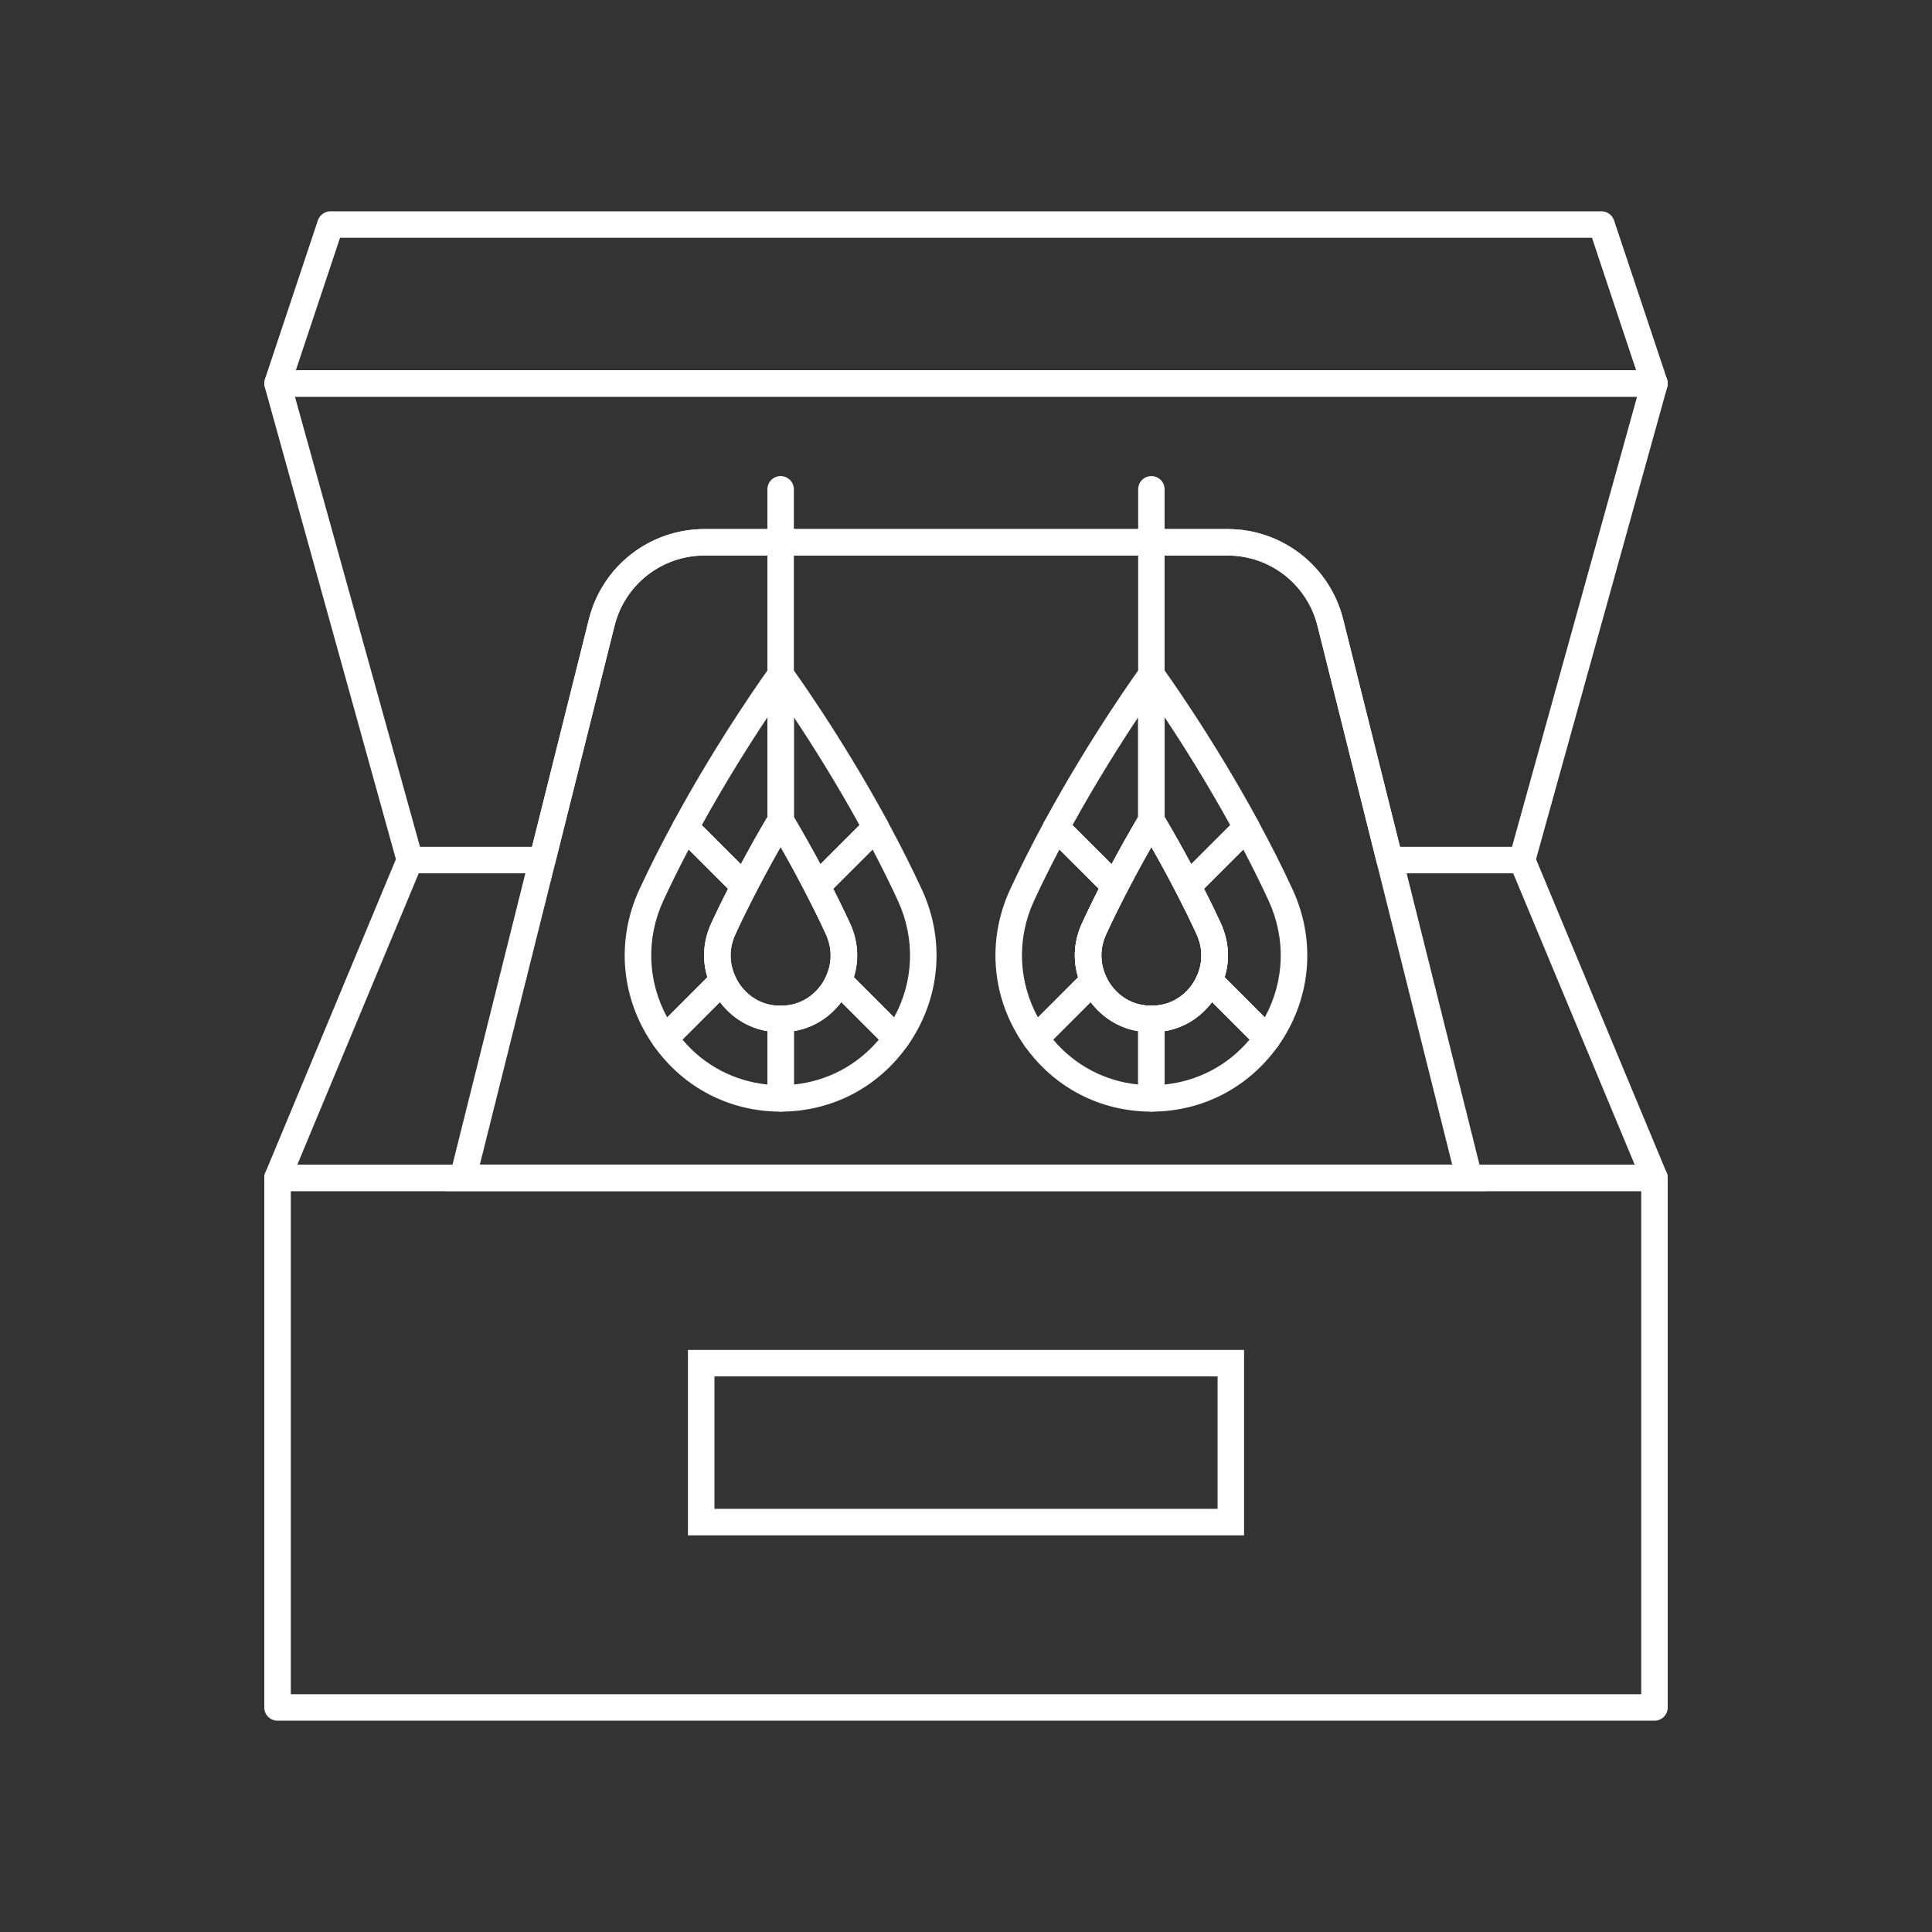
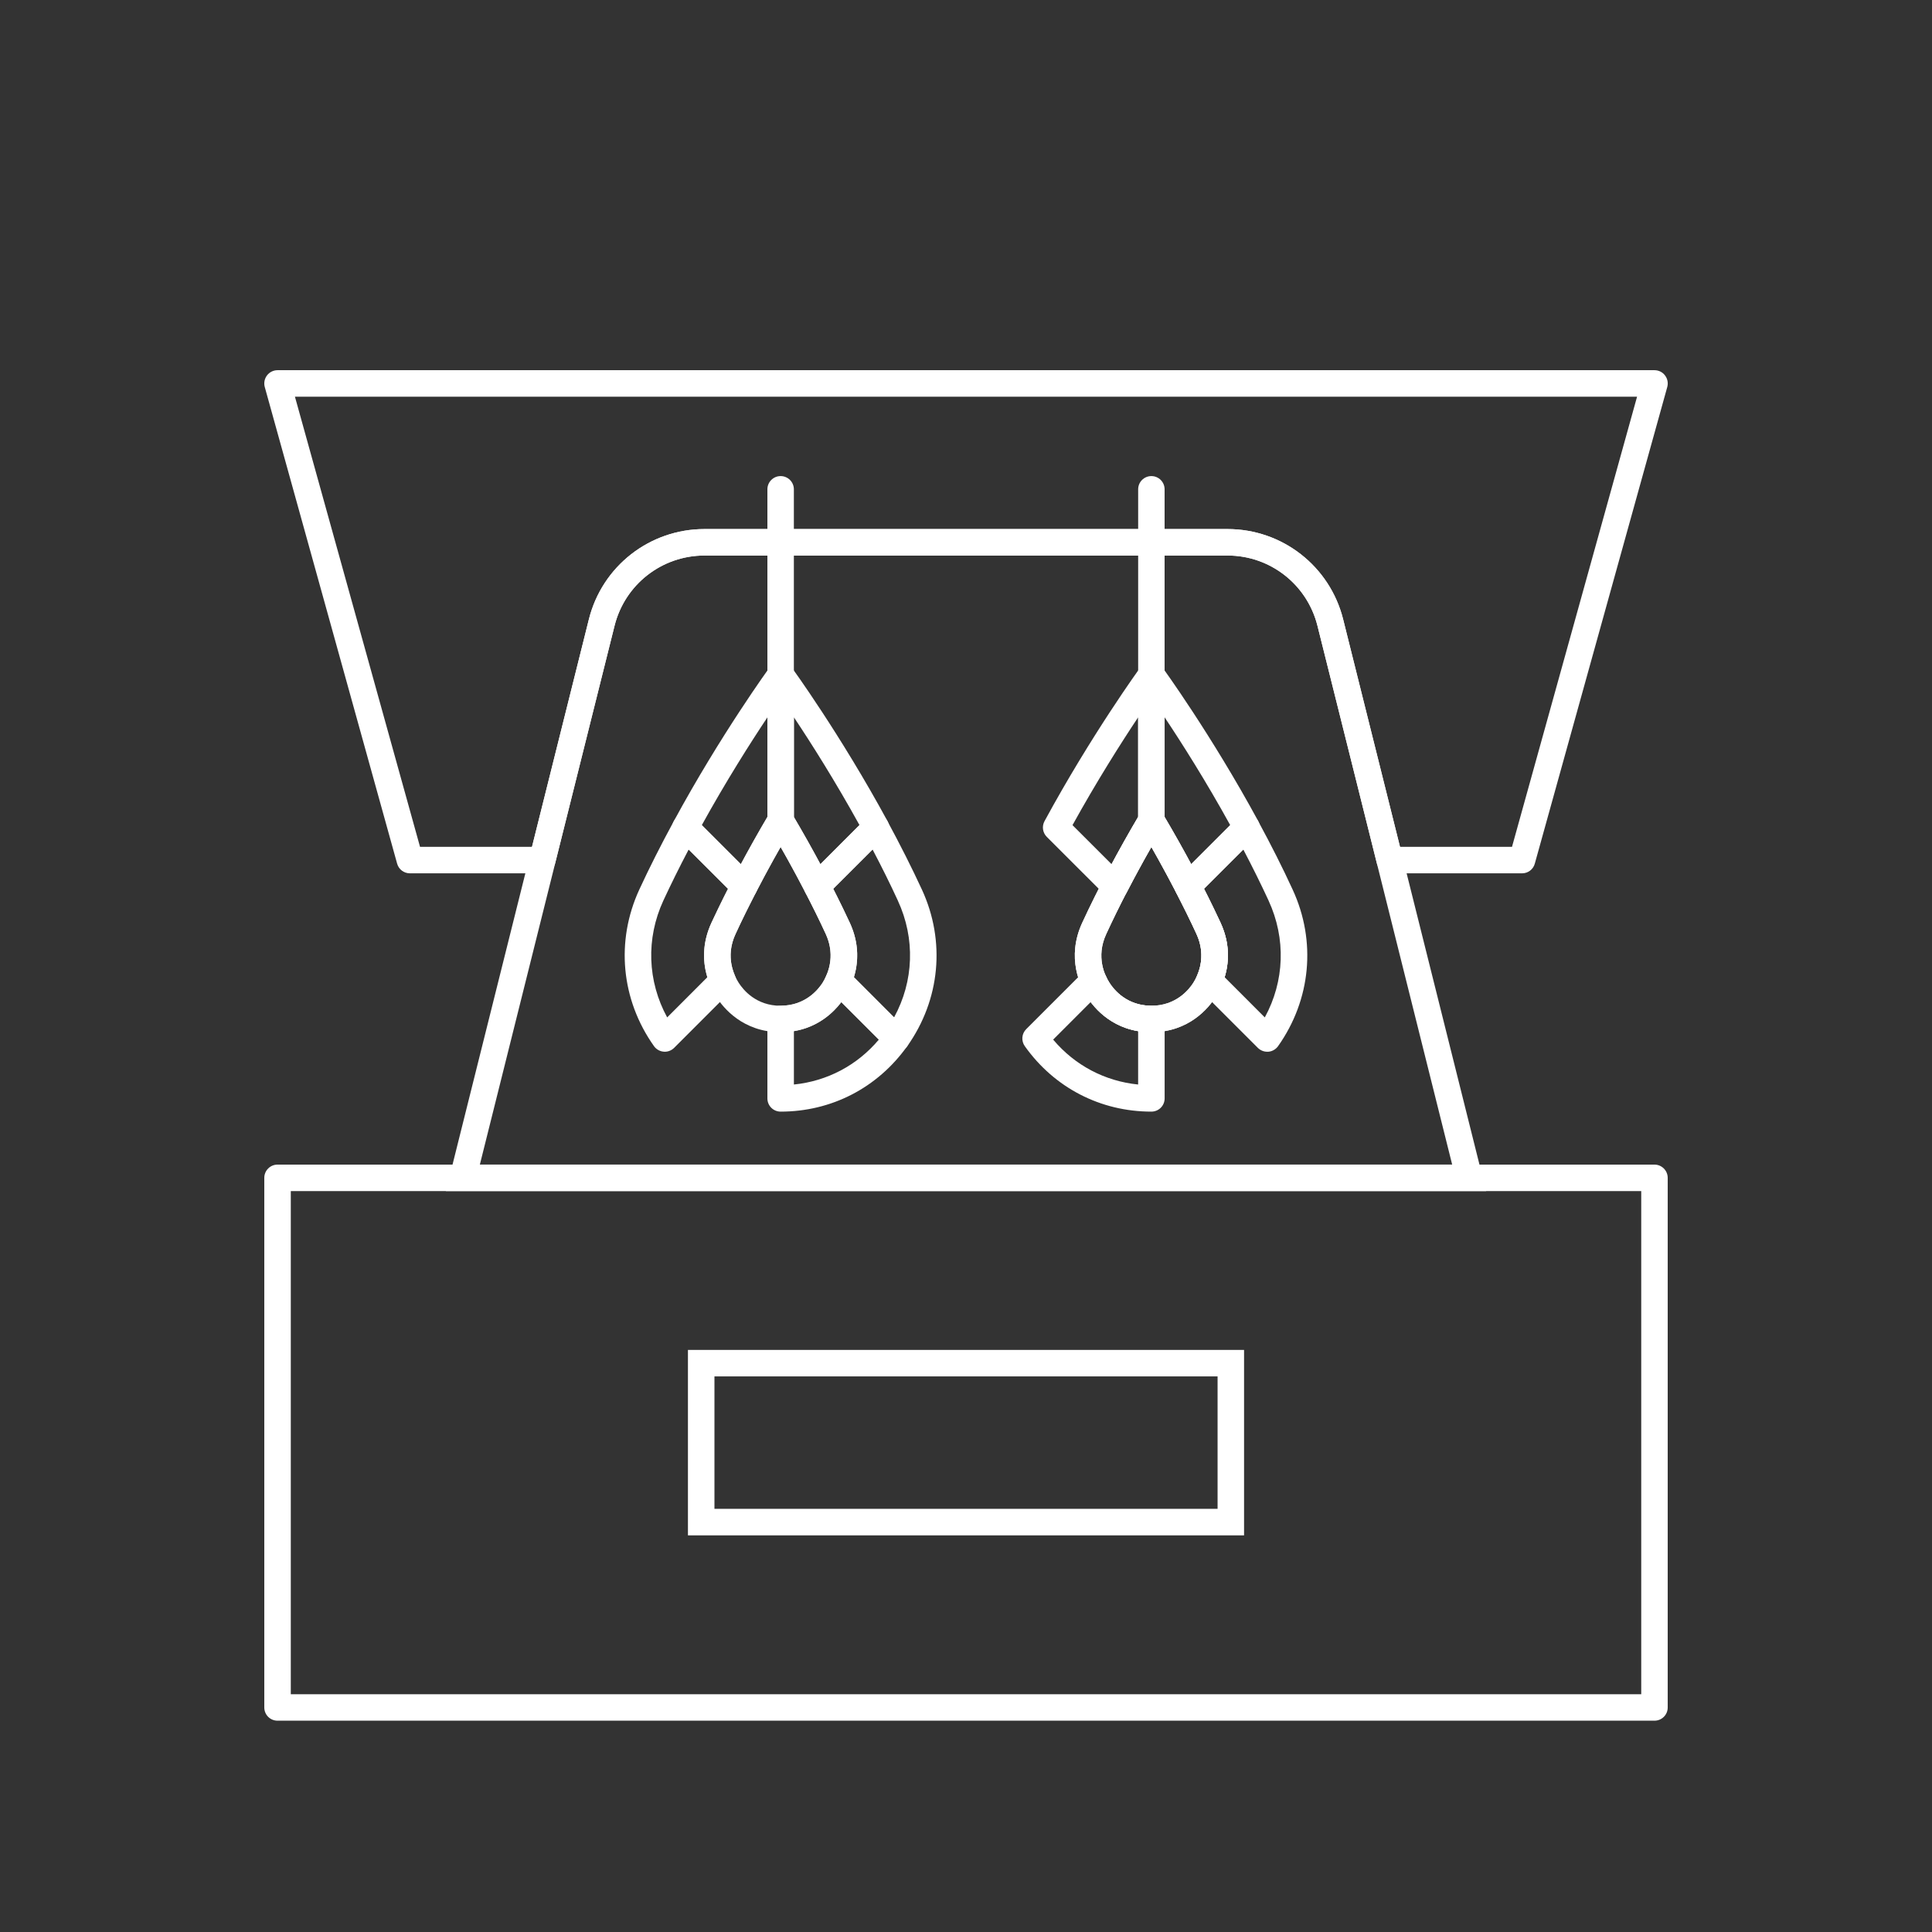
<svg xmlns="http://www.w3.org/2000/svg" version="1.1" id="Calque_1" x="0px" y="0px" width="64px" height="64px" viewBox="0 0 64 64" enable-background="new 0 0 64 64" xml:space="preserve">
  <rect x="0" y="0" width="64" height="64" fill="#333333" stroke="none" />
  <g>
    <g>
      <g>
        <g>
          <g>
            <path fill="#FFFFFF" d="M38.141,22.789c-0.243,0-0.438-0.195-0.438-0.438v-6.141c0-0.242,0.195-0.439,0.438-0.439       s0.438,0.197,0.438,0.439v6.141C38.579,22.594,38.384,22.789,38.141,22.789z" />
          </g>
        </g>
      </g>
      <g>
        <g>
          <path fill="#FFFFFF" d="M41.977,34.84c-0.116,0-0.227-0.047-0.31-0.129l-1.916-1.916c-0.127-0.127-0.164-0.318-0.094-0.484      c0.136-0.313,0.241-0.803-0.022-1.373c-0.217-0.469-0.447-0.928-0.679-1.377c-0.087-0.17-0.056-0.377,0.079-0.512l1.95-1.949      c0.097-0.098,0.235-0.141,0.372-0.123c0.138,0.021,0.257,0.104,0.322,0.225c0.426,0.785,0.811,1.547,1.142,2.268      c0.789,1.707,0.607,3.646-0.485,5.188c-0.076,0.104-0.193,0.172-0.322,0.182C42.001,34.838,41.989,34.84,41.977,34.84z       M40.567,32.371l1.331,1.332c0.654-1.197,0.707-2.609,0.126-3.867c0,0,0,0,0-0.002c-0.25-0.541-0.531-1.109-0.838-1.693      l-1.305,1.303c0.188,0.369,0.373,0.744,0.551,1.125C40.757,31.275,40.708,31.906,40.567,32.371z" />
        </g>
        <g>
          <path fill="#FFFFFF" d="M39.345,29.797c-0.021,0-0.043,0-0.067-0.004c-0.137-0.021-0.257-0.107-0.321-0.232      c-0.385-0.742-0.785-1.467-1.193-2.152c-0.039-0.068-0.061-0.145-0.061-0.225v-4.832c0-0.191,0.121-0.359,0.303-0.418      c0.181-0.059,0.378,0.006,0.489,0.158c0.016,0.023,1.627,2.236,3.186,5.109c0.093,0.172,0.063,0.383-0.075,0.521l-1.948,1.947      C39.572,29.752,39.461,29.797,39.345,29.797z M38.579,27.064c0.297,0.504,0.592,1.027,0.878,1.564l1.295-1.295      c-0.804-1.459-1.605-2.721-2.173-3.572V27.064z" />
        </g>
        <g>
-           <path fill="#FFFFFF" d="M38.141,36.824c-0.243,0-0.438-0.195-0.438-0.438v-2.633c0-0.242,0.195-0.438,0.438-0.438      c0.815,0,1.242-0.531,1.387-0.758c0.038-0.061,0.086-0.145,0.13-0.248c0.058-0.133,0.178-0.229,0.32-0.258      c0.144-0.025,0.289,0.02,0.393,0.123l1.917,1.916c0.151,0.15,0.17,0.389,0.049,0.564C41.354,36.033,39.825,36.824,38.141,36.824      z M38.579,34.158v1.768c1.102-0.111,2.097-0.635,2.814-1.488l-1.242-1.242C39.898,33.531,39.396,34.023,38.579,34.158z" />
-         </g>
+           </g>
        <g>
          <path fill="#FFFFFF" d="M38.141,36.824c-1.687,0-3.215-0.791-4.193-2.168c-0.125-0.176-0.104-0.414,0.046-0.564l1.916-1.916      c0.104-0.104,0.252-0.148,0.394-0.123c0.143,0.029,0.262,0.125,0.32,0.258c0.045,0.104,0.093,0.188,0.129,0.246      c0,0.002,0.001,0.002,0.001,0.002c0.145,0.227,0.57,0.758,1.388,0.758c0.243,0,0.438,0.195,0.438,0.438v2.633      C38.579,36.629,38.384,36.824,38.141,36.824z M34.887,34.438c0.719,0.854,1.713,1.377,2.815,1.488v-1.768      c-0.816-0.135-1.318-0.627-1.572-0.963L34.887,34.438z" />
        </g>
        <g>
          <path fill="#FFFFFF" d="M36.935,29.797c-0.115,0-0.228-0.045-0.31-0.127l-1.948-1.947c-0.139-0.139-0.169-0.35-0.076-0.521      c1.559-2.873,3.17-5.086,3.185-5.109c0.112-0.154,0.312-0.217,0.492-0.158c0.18,0.059,0.302,0.227,0.302,0.418v4.832      c0,0.094-0.03,0.184-0.082,0.254c-0.402,0.684-0.797,1.396-1.173,2.123c-0.064,0.125-0.185,0.211-0.322,0.232      C36.979,29.797,36.958,29.797,36.935,29.797z M35.528,27.334l1.296,1.295c0.285-0.533,0.579-1.059,0.878-1.566v-3.301      C37.135,24.613,36.333,25.877,35.528,27.334z" />
        </g>
        <g>
-           <path fill="#FFFFFF" d="M34.304,34.84c-0.012,0-0.023-0.002-0.037-0.002c-0.128-0.01-0.246-0.078-0.319-0.182      c-1.096-1.541-1.276-3.48-0.488-5.189c0.333-0.719,0.717-1.48,1.142-2.266c0.066-0.121,0.186-0.203,0.322-0.225      c0.14-0.016,0.276,0.027,0.374,0.123l1.948,1.949c0.135,0.135,0.167,0.342,0.079,0.512c-0.232,0.449-0.461,0.908-0.679,1.379      c-0.262,0.568-0.157,1.061-0.022,1.371c0.071,0.166,0.034,0.357-0.094,0.484l-1.915,1.916      C34.531,34.793,34.42,34.84,34.304,34.84z M35.095,28.141c-0.307,0.584-0.589,1.152-0.839,1.693      c-0.582,1.26-0.527,2.672,0.127,3.869l1.33-1.332c-0.142-0.465-0.189-1.096,0.136-1.801l0,0c0.178-0.383,0.361-0.758,0.55-1.127      L35.095,28.141z" />
-         </g>
+           </g>
        <g>
          <path fill="#FFFFFF" d="M38.141,34.193c-1.252,0-1.903-0.814-2.127-1.164c-0.227-0.354-0.697-1.303-0.165-2.459      c0.529-1.145,1.174-2.359,1.914-3.611c0.079-0.133,0.223-0.215,0.378-0.215l0,0c0.154,0,0.297,0.082,0.376,0.215      c0.742,1.25,1.387,2.465,1.916,3.609c0.533,1.158,0.061,2.107-0.167,2.461C40.046,33.379,39.391,34.193,38.141,34.193z       M38.141,28.055c-0.569,0.996-1.07,1.965-1.495,2.885c-0.353,0.762-0.043,1.385,0.106,1.617c0.146,0.229,0.571,0.76,1.389,0.76      c0.815,0,1.242-0.531,1.387-0.758c0.149-0.234,0.46-0.857,0.107-1.621C39.211,30.018,38.708,29.051,38.141,28.055z" />
        </g>
      </g>
    </g>
    <g>
      <path fill="#FFFFFF" d="M54.807,57H9.193c-0.242,0-0.438-0.195-0.438-0.439V39.018c0-0.242,0.196-0.439,0.438-0.439h45.613    c0.242,0,0.439,0.197,0.439,0.439v17.543C55.246,56.805,55.049,57,54.807,57z M9.633,56.123h44.735V39.457H9.633V56.123z" />
    </g>
    <g>
      <path fill="#FFFFFF" d="M41.211,50.861H22.789v-6.143h18.422V50.861z M23.667,49.982h16.667v-4.387H23.667V49.982z" />
    </g>
    <g>
-       <path fill="#FFFFFF" d="M54.807,13.141H9.193c-0.142,0-0.273-0.068-0.356-0.184c-0.082-0.113-0.104-0.262-0.061-0.395l1.754-5.262    C10.592,7.121,10.758,7,10.947,7h42.105c0.188,0,0.356,0.121,0.416,0.301l1.755,5.262c0.045,0.133,0.021,0.281-0.062,0.395    C55.081,13.072,54.948,13.141,54.807,13.141z M9.801,12.264h44.397l-1.461-4.387H11.264L9.801,12.264z" />
-     </g>
+       </g>
    <g>
-       <path fill="#FFFFFF" d="M54.807,39.457H9.193c-0.146,0-0.284-0.074-0.365-0.195c-0.081-0.123-0.097-0.277-0.04-0.412l4.385-10.527    c0.094-0.225,0.354-0.324,0.575-0.236c0.224,0.094,0.329,0.35,0.235,0.574l-4.133,9.918h44.3l-4.135-9.918    c-0.094-0.225,0.014-0.48,0.237-0.574c0.223-0.09,0.481,0.012,0.573,0.236l4.386,10.527c0.057,0.135,0.041,0.289-0.039,0.412    C55.091,39.383,54.953,39.457,54.807,39.457z" />
-     </g>
+       </g>
    <g>
      <path fill="#FFFFFF" d="M50.422,28.93h-4.387c-0.2,0-0.377-0.137-0.425-0.332l-1.968-7.869c-0.344-1.369-1.567-2.326-2.979-2.326    H23.337c-1.412,0-2.637,0.957-2.979,2.326l-1.969,7.869c-0.049,0.195-0.223,0.332-0.424,0.332h-4.387    c-0.196,0-0.371-0.131-0.423-0.322L8.77,12.818c-0.035-0.131-0.009-0.271,0.074-0.381c0.082-0.109,0.212-0.174,0.35-0.174h45.613    c0.138,0,0.268,0.064,0.349,0.174c0.084,0.109,0.11,0.25,0.075,0.381l-4.388,15.789C50.792,28.799,50.617,28.93,50.422,28.93z     M46.377,28.053h3.71l4.143-14.912H9.77l4.144,14.912h3.71l1.884-7.535c0.439-1.762,2.015-2.992,3.83-2.992h17.327    c1.814,0,3.39,1.23,3.83,2.992L46.377,28.053z" />
    </g>
    <g>
      <path fill="#FFFFFF" d="M49.229,39.457H14.771l4.735-18.939c0.439-1.762,2.015-2.992,3.83-2.992h17.327    c1.814,0,3.39,1.23,3.83,2.992L49.229,39.457z M15.896,38.578h32.209l-4.462-17.85c-0.344-1.369-1.567-2.326-2.979-2.326H23.337    c-1.412,0-2.637,0.957-2.979,2.326L15.896,38.578z" />
    </g>
    <g>
      <path fill="#FFFFFF" d="M38.141,34.193c-1.252,0-1.903-0.814-2.127-1.164c-0.227-0.354-0.697-1.303-0.165-2.459    c0.529-1.145,1.174-2.359,1.914-3.611c0.079-0.133,0.223-0.215,0.378-0.215l0,0c0.154,0,0.297,0.082,0.376,0.215    c0.742,1.25,1.387,2.465,1.916,3.609c0.533,1.158,0.061,2.107-0.167,2.461C40.046,33.379,39.391,34.193,38.141,34.193z     M38.141,28.055c-0.569,0.996-1.07,1.965-1.495,2.885c-0.353,0.762-0.043,1.385,0.106,1.617c0.146,0.229,0.571,0.76,1.389,0.76    c0.815,0,1.242-0.531,1.387-0.758c0.149-0.234,0.46-0.857,0.107-1.621C39.211,30.018,38.708,29.051,38.141,28.055z" />
    </g>
    <g>
      <g>
        <g>
          <g>
            <path fill="#FFFFFF" d="M25.859,22.789c-0.242,0-0.438-0.195-0.438-0.438v-6.141c0-0.242,0.195-0.439,0.438-0.439       c0.243,0,0.439,0.197,0.439,0.439v6.141C26.299,22.594,26.103,22.789,25.859,22.789z" />
          </g>
        </g>
      </g>
      <g>
        <g>
          <path fill="#FFFFFF" d="M29.696,34.84c-0.117,0-0.228-0.047-0.311-0.129l-1.916-1.916c-0.127-0.127-0.164-0.318-0.093-0.484      c0.134-0.313,0.239-0.803-0.022-1.373c-0.217-0.469-0.446-0.928-0.68-1.377c-0.087-0.17-0.055-0.377,0.081-0.512l1.947-1.949      c0.098-0.098,0.236-0.141,0.374-0.123c0.136,0.021,0.256,0.104,0.322,0.225c0.424,0.785,0.809,1.547,1.142,2.268      c0.788,1.707,0.607,3.646-0.487,5.188c-0.075,0.104-0.192,0.172-0.321,0.182C29.721,34.838,29.708,34.84,29.696,34.84z       M28.287,32.371l1.33,1.332c0.655-1.197,0.708-2.609,0.126-3.867c0,0,0,0,0-0.002c-0.249-0.541-0.53-1.109-0.838-1.693      l-1.305,1.303c0.188,0.369,0.374,0.744,0.551,1.125C28.478,31.275,28.429,31.906,28.287,32.371z" />
        </g>
        <g>
          <path fill="#FFFFFF" d="M27.065,29.797c-0.022,0-0.045,0-0.067-0.004c-0.138-0.021-0.259-0.107-0.323-0.232      c-0.384-0.742-0.785-1.467-1.192-2.152c-0.04-0.068-0.061-0.145-0.061-0.225v-4.832c0-0.191,0.121-0.359,0.302-0.418      s0.379,0.006,0.489,0.158c0.017,0.023,1.627,2.236,3.187,5.109c0.093,0.172,0.062,0.383-0.075,0.521l-1.949,1.947      C27.292,29.752,27.18,29.797,27.065,29.797z M26.299,27.064c0.297,0.504,0.59,1.027,0.877,1.564l1.296-1.295      c-0.805-1.459-1.605-2.721-2.173-3.572V27.064z" />
        </g>
        <g>
          <path fill="#FFFFFF" d="M25.859,36.824c-0.242,0-0.438-0.195-0.438-0.438v-2.633c0-0.242,0.195-0.438,0.438-0.438      c0.817,0,1.243-0.531,1.389-0.758c0.036-0.061,0.084-0.145,0.129-0.248c0.057-0.133,0.178-0.229,0.321-0.258      c0.142-0.025,0.288,0.02,0.392,0.123l1.916,1.916c0.152,0.15,0.172,0.389,0.048,0.564      C29.073,36.033,27.545,36.824,25.859,36.824z M26.299,34.158v1.768c1.102-0.111,2.096-0.635,2.814-1.488l-1.243-1.242      C27.616,33.531,27.115,34.023,26.299,34.158z" />
        </g>
        <g>
-           <path fill="#FFFFFF" d="M25.859,36.824c-1.686,0-3.215-0.791-4.194-2.168c-0.123-0.176-0.104-0.414,0.048-0.564l1.917-1.916      c0.103-0.104,0.25-0.148,0.393-0.123c0.143,0.029,0.263,0.125,0.319,0.258c0.046,0.104,0.093,0.188,0.13,0.246      c0,0.002,0.001,0.002,0.001,0.002c0.146,0.227,0.57,0.758,1.387,0.758c0.243,0,0.439,0.195,0.439,0.438v2.633      C26.299,36.629,26.103,36.824,25.859,36.824z M22.607,34.438c0.716,0.854,1.713,1.377,2.814,1.488v-1.768      c-0.816-0.135-1.319-0.627-1.572-0.963L22.607,34.438z" />
-         </g>
+           </g>
        <g>
          <path fill="#FFFFFF" d="M24.654,29.797c-0.115,0-0.228-0.045-0.311-0.127l-1.948-1.947c-0.138-0.139-0.168-0.35-0.074-0.521      c1.557-2.873,3.169-5.086,3.184-5.109c0.112-0.154,0.312-0.217,0.491-0.158c0.181,0.059,0.303,0.227,0.303,0.418v4.832      c0,0.094-0.03,0.184-0.081,0.254c-0.404,0.684-0.799,1.396-1.174,2.123c-0.064,0.125-0.185,0.211-0.322,0.232      C24.699,29.797,24.676,29.797,24.654,29.797z M23.248,27.334l1.295,1.295c0.285-0.533,0.579-1.059,0.879-1.566v-3.301      C24.854,24.613,24.052,25.877,23.248,27.334z" />
        </g>
        <g>
          <path fill="#FFFFFF" d="M22.023,34.84c-0.013,0-0.024-0.002-0.037-0.002c-0.129-0.01-0.246-0.078-0.321-0.182      c-1.093-1.541-1.275-3.48-0.487-5.189c0.332-0.719,0.717-1.48,1.144-2.266c0.065-0.121,0.185-0.203,0.32-0.225      c0.138-0.016,0.277,0.027,0.374,0.123l1.948,1.949c0.136,0.135,0.167,0.342,0.08,0.512c-0.232,0.449-0.462,0.908-0.678,1.379      c-0.265,0.568-0.158,1.061-0.024,1.371c0.071,0.166,0.035,0.357-0.093,0.484l-1.916,1.916      C22.25,34.793,22.14,34.84,22.023,34.84z M22.813,28.141c-0.307,0.584-0.588,1.152-0.839,1.693      c-0.581,1.26-0.526,2.672,0.127,3.869l1.331-1.332c-0.142-0.465-0.189-1.096,0.135-1.801l0,0      c0.179-0.383,0.362-0.758,0.551-1.127L22.813,28.141z" />
        </g>
        <g>
          <path fill="#FFFFFF" d="M25.859,34.193c-1.251,0-1.904-0.814-2.126-1.164c-0.228-0.354-0.699-1.303-0.166-2.459      c0.529-1.145,1.174-2.359,1.913-3.611c0.08-0.133,0.224-0.215,0.378-0.215l0,0c0.155,0,0.298,0.082,0.377,0.215      c0.742,1.25,1.387,2.465,1.916,3.609c0.532,1.158,0.062,2.107-0.165,2.461C27.764,33.379,27.111,34.193,25.859,34.193z       M25.858,28.055c-0.566,0.996-1.069,1.965-1.492,2.885c-0.354,0.762-0.044,1.385,0.105,1.617c0.146,0.229,0.571,0.76,1.388,0.76      c0.817,0,1.243-0.531,1.389-0.758c0.149-0.234,0.458-0.857,0.106-1.621C26.929,30.018,26.428,29.051,25.858,28.055z" />
        </g>
      </g>
    </g>
  </g>
</svg>